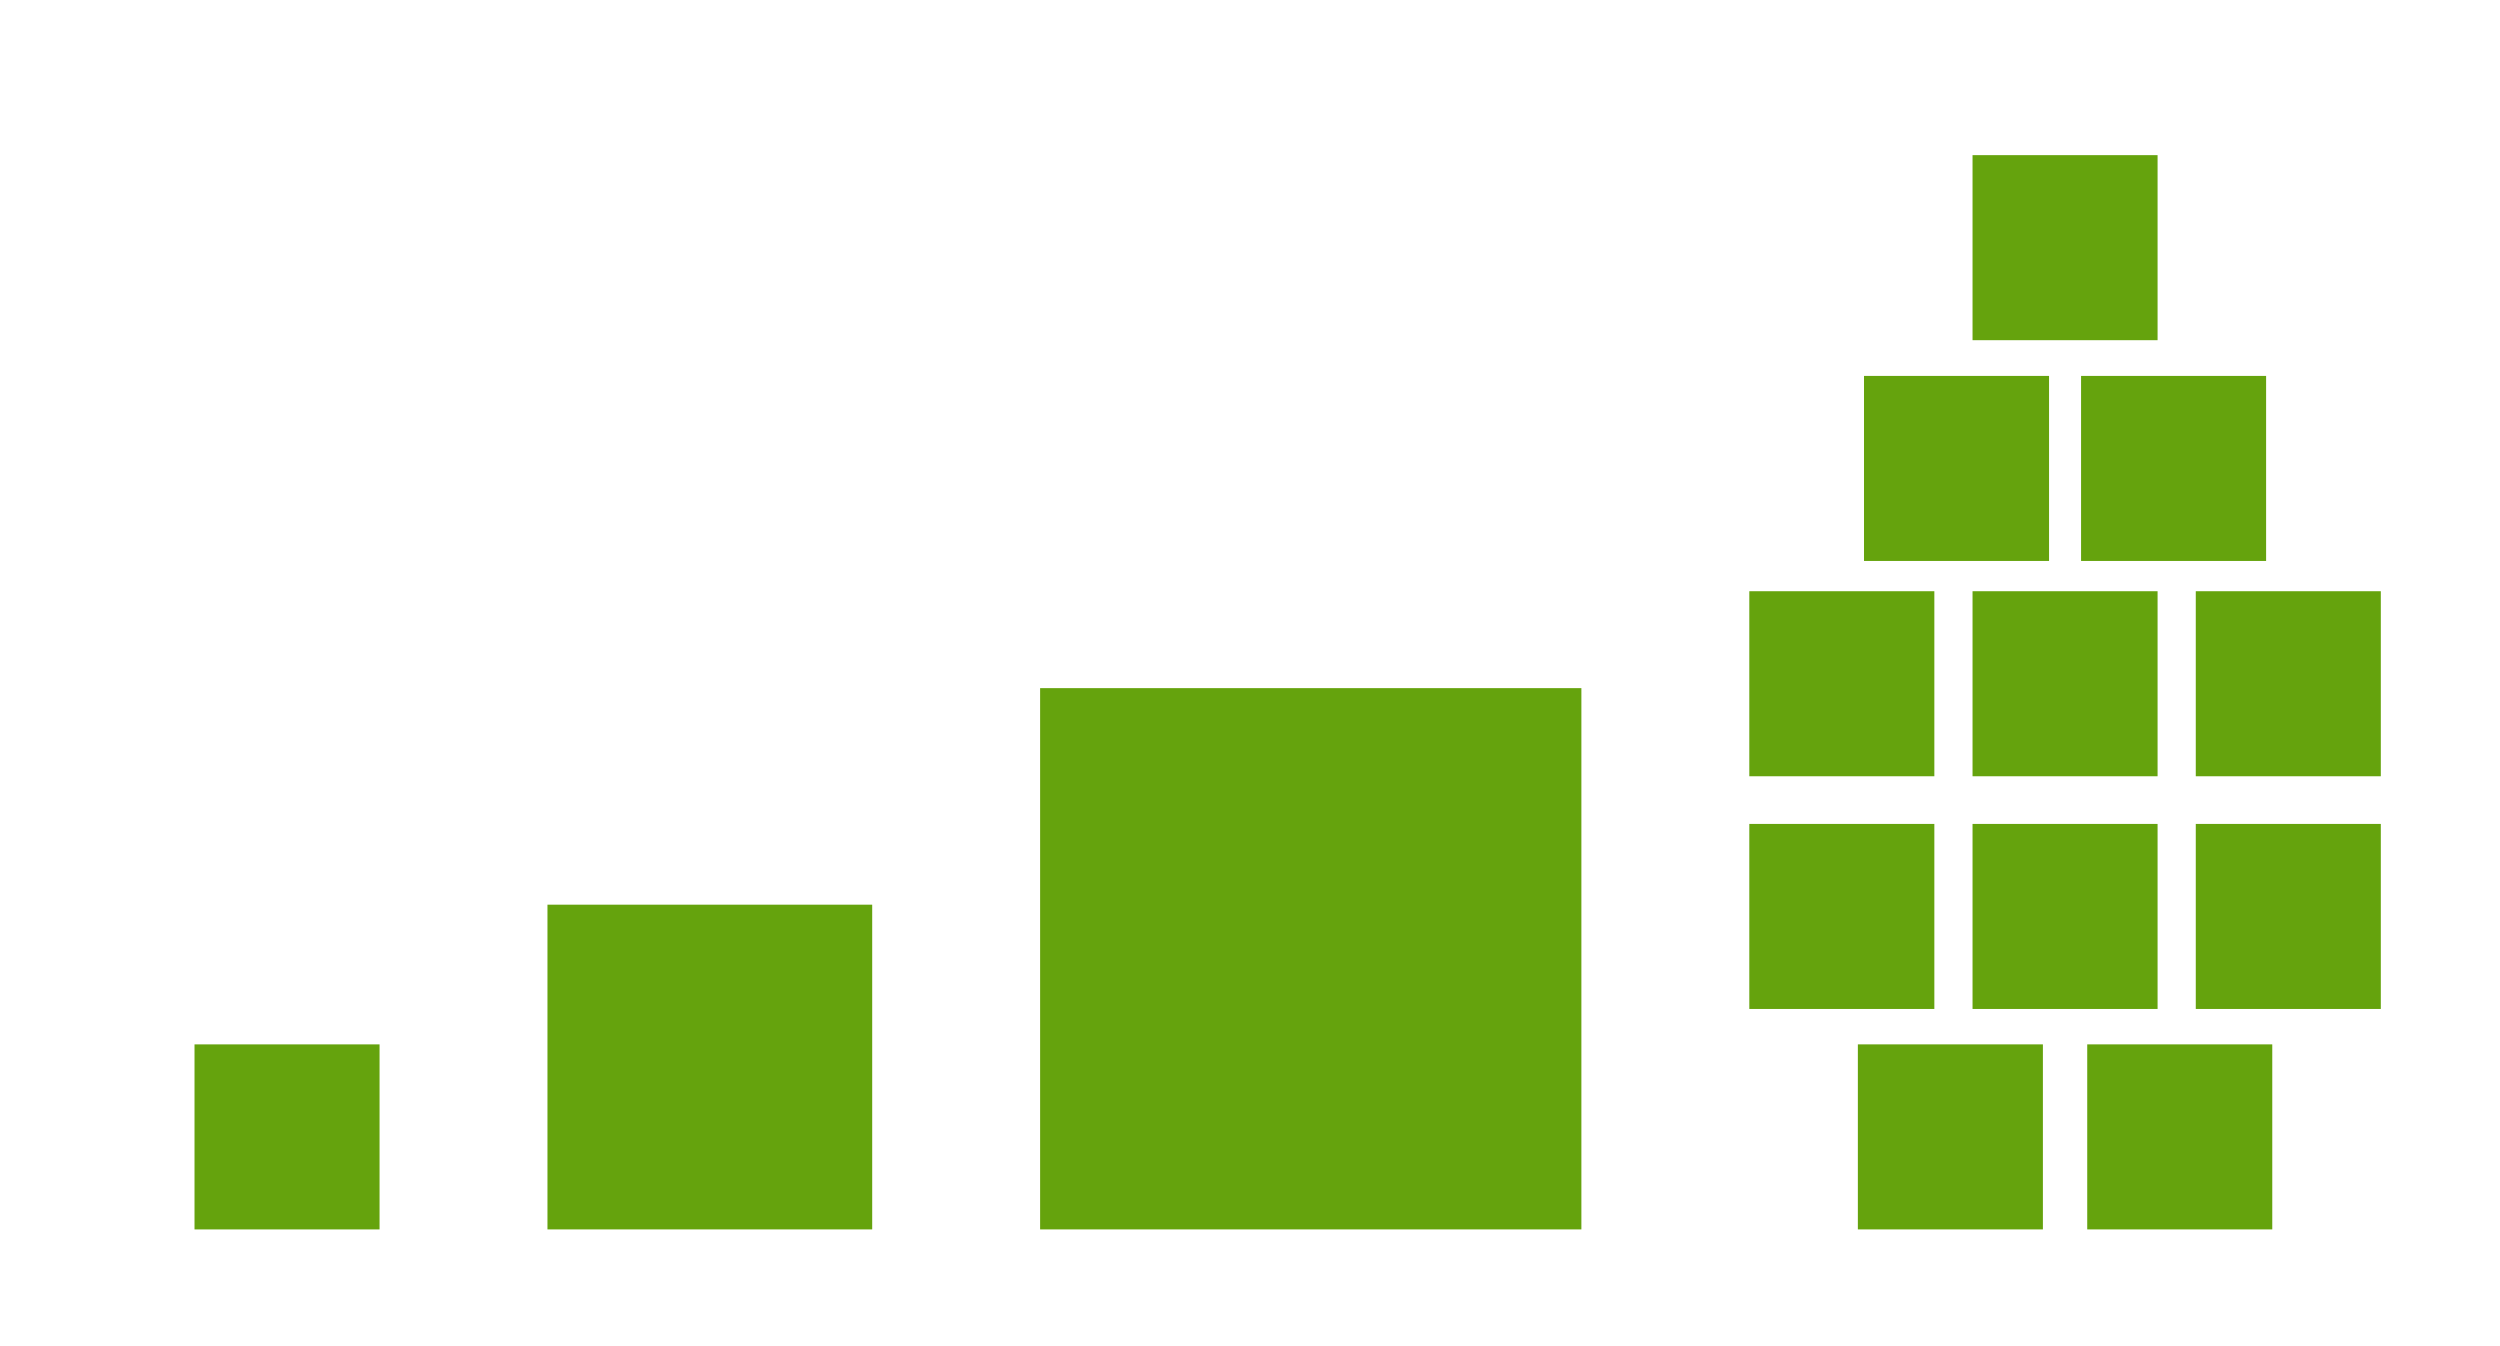
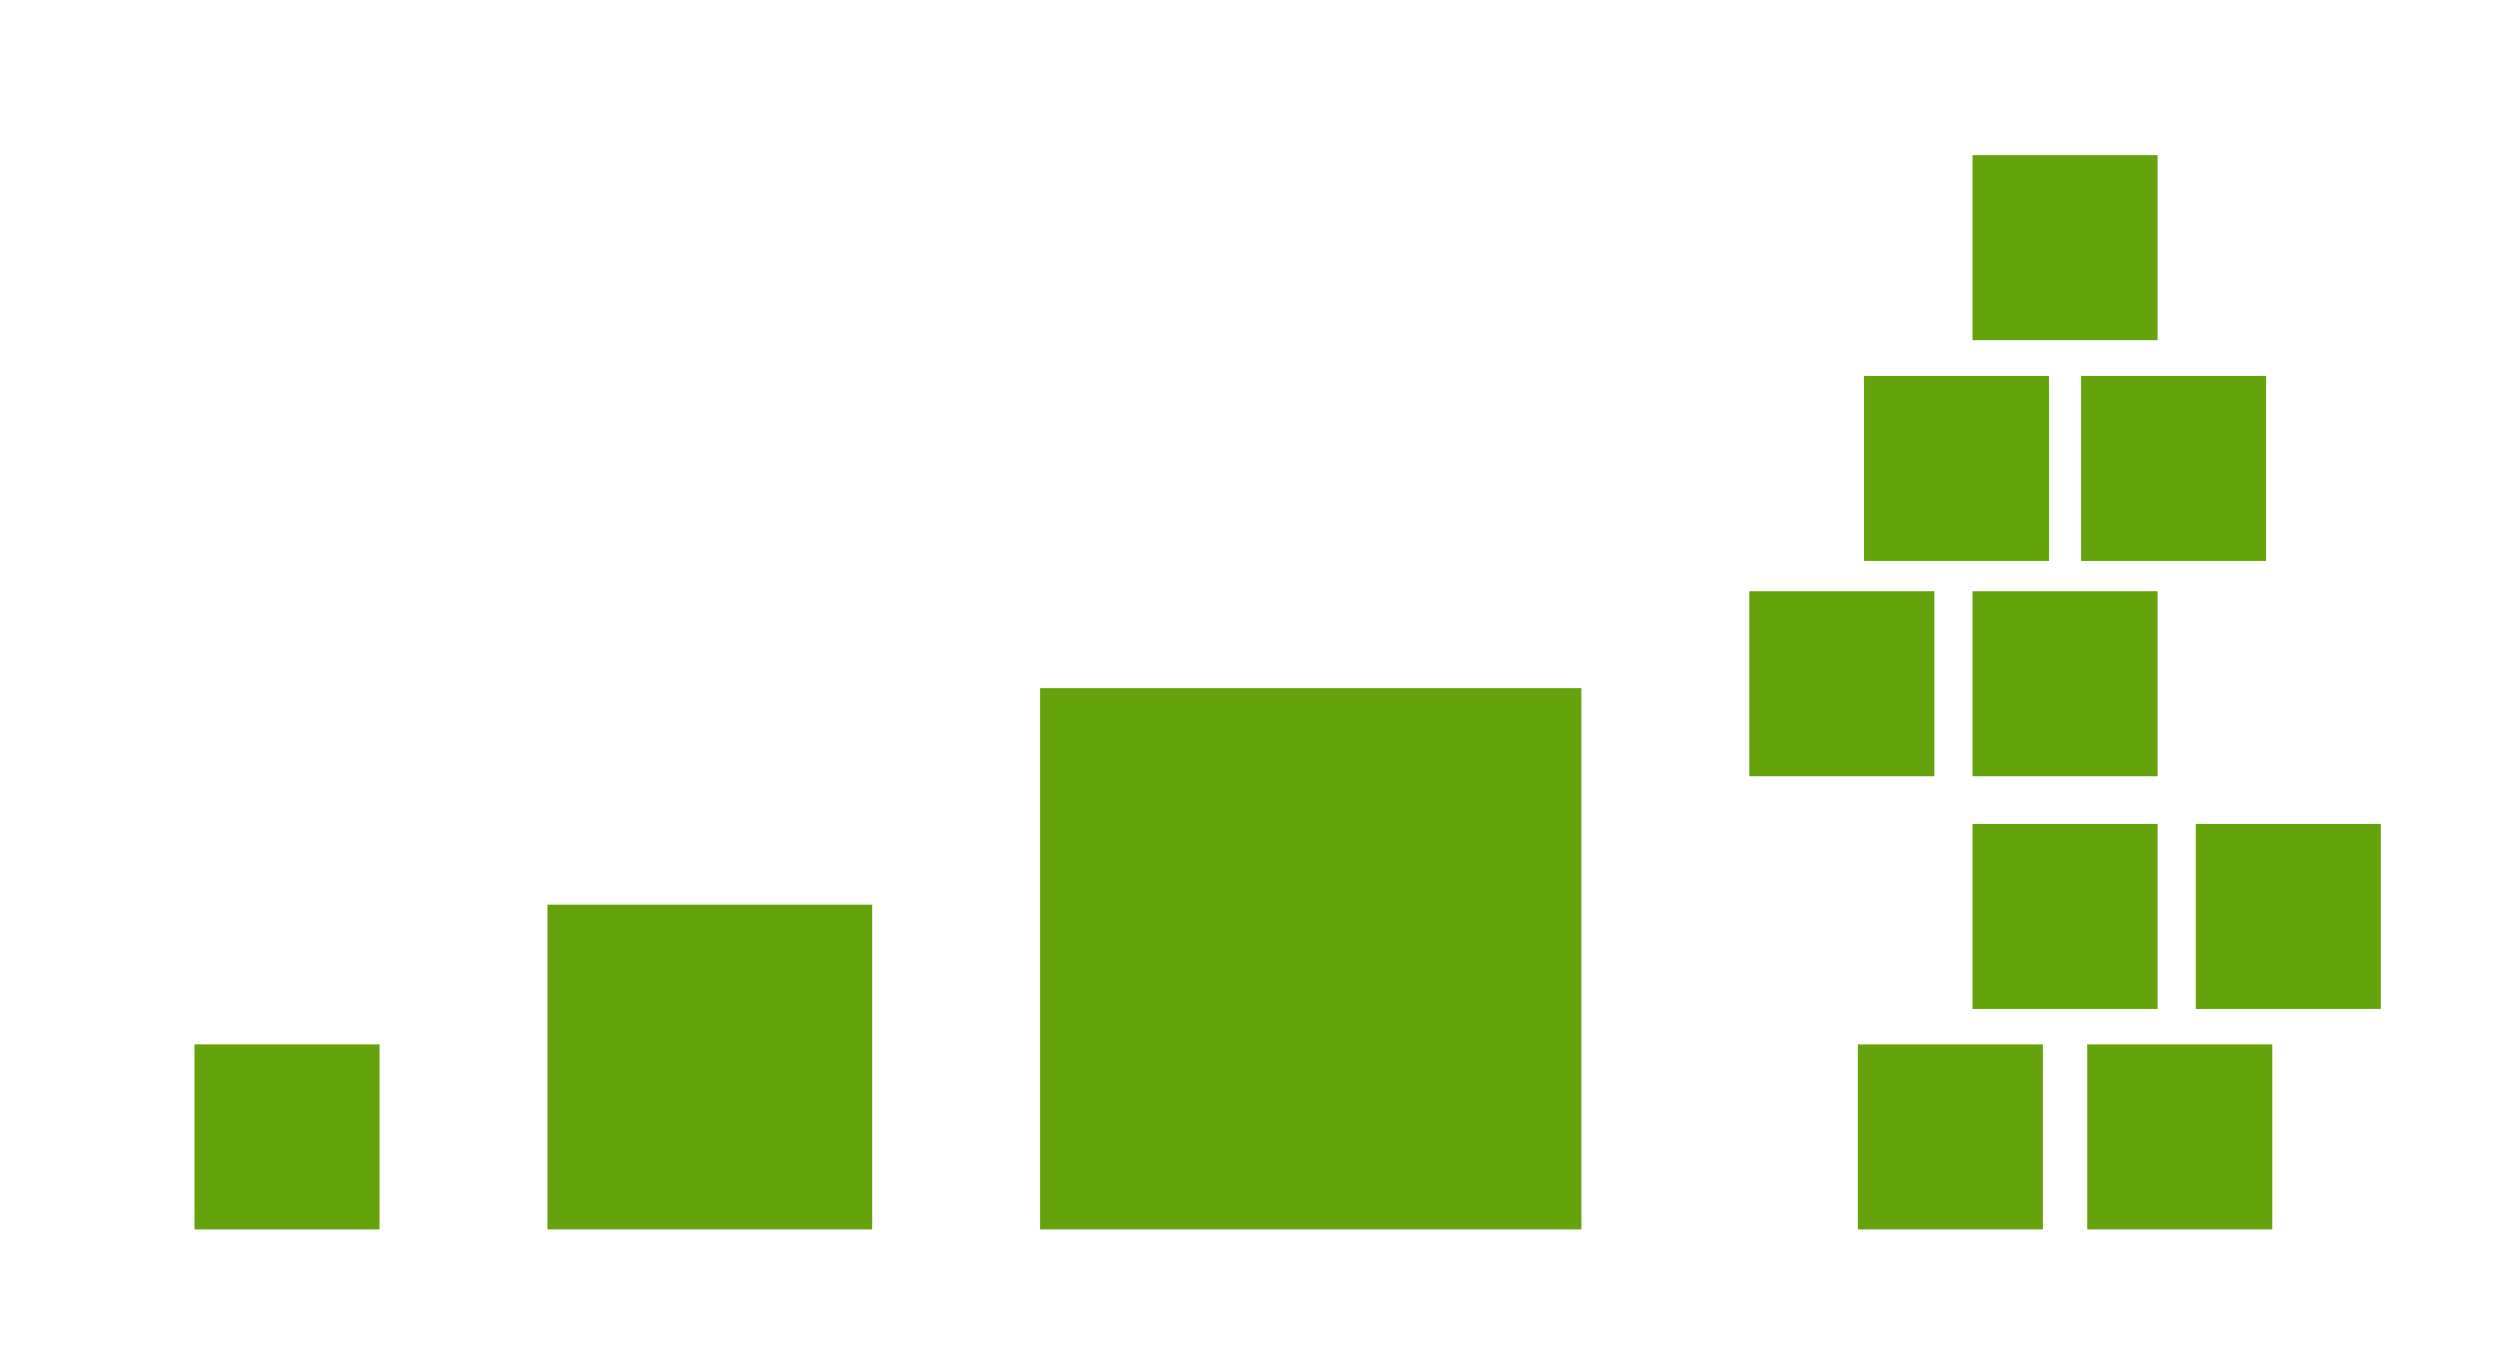
<svg xmlns="http://www.w3.org/2000/svg" xmlns:ns1="http://www.inkscape.org/namespaces/inkscape" xmlns:ns2="http://sodipodi.sourceforge.net/DTD/sodipodi-0.dtd" width="650" height="350" viewBox="0 0 171.979 92.604" version="1.1" id="svg1" ns1:version="1.3.2 (091e20ef0f, 2023-11-25)" ns2:docname="scalling.svg">
  <ns2:namedview id="namedview1" pagecolor="#ffffff" bordercolor="#000000" borderopacity="0.25" ns1:showpageshadow="2" ns1:pageopacity="0.0" ns1:pagecheckerboard="0" ns1:deskcolor="#d1d1d1" ns1:document-units="mm" ns1:zoom="2.0008558" ns1:cx="366.34325" ns1:cy="206.16179" ns1:window-width="3440" ns1:window-height="1371" ns1:window-x="0" ns1:window-y="0" ns1:window-maximized="1" ns1:current-layer="layer1" />
  <defs id="defs1" />
  <g ns1:label="Vrstva 1" ns1:groupmode="layer" id="layer1">
    <rect style="fill:#65a30d;fill-opacity:1;stroke-width:0.11" id="rect1" width="12.729" height="12.729" x="13.381" y="71.845" />
    <rect style="fill:#65a30d;fill-opacity:1;stroke-width:0.193" id="rect1-7" width="22.339" height="22.339" x="37.661" y="62.234" />
    <rect style="fill:#65a30d;fill-opacity:1;stroke-width:0.322" id="rect1-2" width="37.235" height="37.235" x="71.551" y="47.338" />
    <g id="g4" transform="translate(-4.005,0.606)">
      <g id="g3" transform="translate(3.952,-8.637)">
        <rect style="fill:#65a30d;fill-opacity:1;stroke-width:0.11" id="rect1-9" width="12.729" height="12.729" x="127.858" y="79.875" />
        <rect style="fill:#65a30d;fill-opacity:1;stroke-width:0.11" id="rect1-97" width="12.729" height="12.729" x="143.637" y="79.875" />
      </g>
      <g id="g1" transform="translate(-3.776,40.065)">
        <rect style="fill:#65a30d;fill-opacity:1;stroke-width:0.11" id="rect1-1" width="12.729" height="12.729" x="128.119" y="-7.1054274e-15" />
        <rect style="fill:#65a30d;fill-opacity:1;stroke-width:0.11" id="rect1-20" width="12.729" height="12.729" x="143.475" y="0" />
-         <rect style="fill:#65a30d;fill-opacity:1;stroke-width:0.11" id="rect1-6" width="12.729" height="12.729" x="158.832" y="0" />
      </g>
      <g id="g2-8" transform="translate(-3.776,56.073)">
-         <rect style="fill:#65a30d;fill-opacity:1;stroke-width:0.11" id="rect1-1-6" width="12.729" height="12.729" x="128.119" y="-7.1054274e-15" />
        <rect style="fill:#65a30d;fill-opacity:1;stroke-width:0.11" id="rect1-20-8" width="12.729" height="12.729" x="143.475" y="0" />
        <rect style="fill:#65a30d;fill-opacity:1;stroke-width:0.11" id="rect1-6-8" width="12.729" height="12.729" x="158.832" y="0" />
      </g>
      <g id="g2" transform="translate(-4.124,25.254)">
        <rect style="fill:#65a30d;fill-opacity:1;stroke-width:0.11" id="rect1-54" width="12.729" height="12.729" x="136.357" y="0" />
        <rect style="fill:#65a30d;fill-opacity:1;stroke-width:0.11" id="rect1-45" width="12.729" height="12.729" x="151.289" y="0" />
      </g>
      <rect style="fill:#65a30d;fill-opacity:1;stroke-width:0.11" id="rect1-74" width="12.729" height="12.729" x="139.699" y="10.067" />
    </g>
  </g>
</svg>